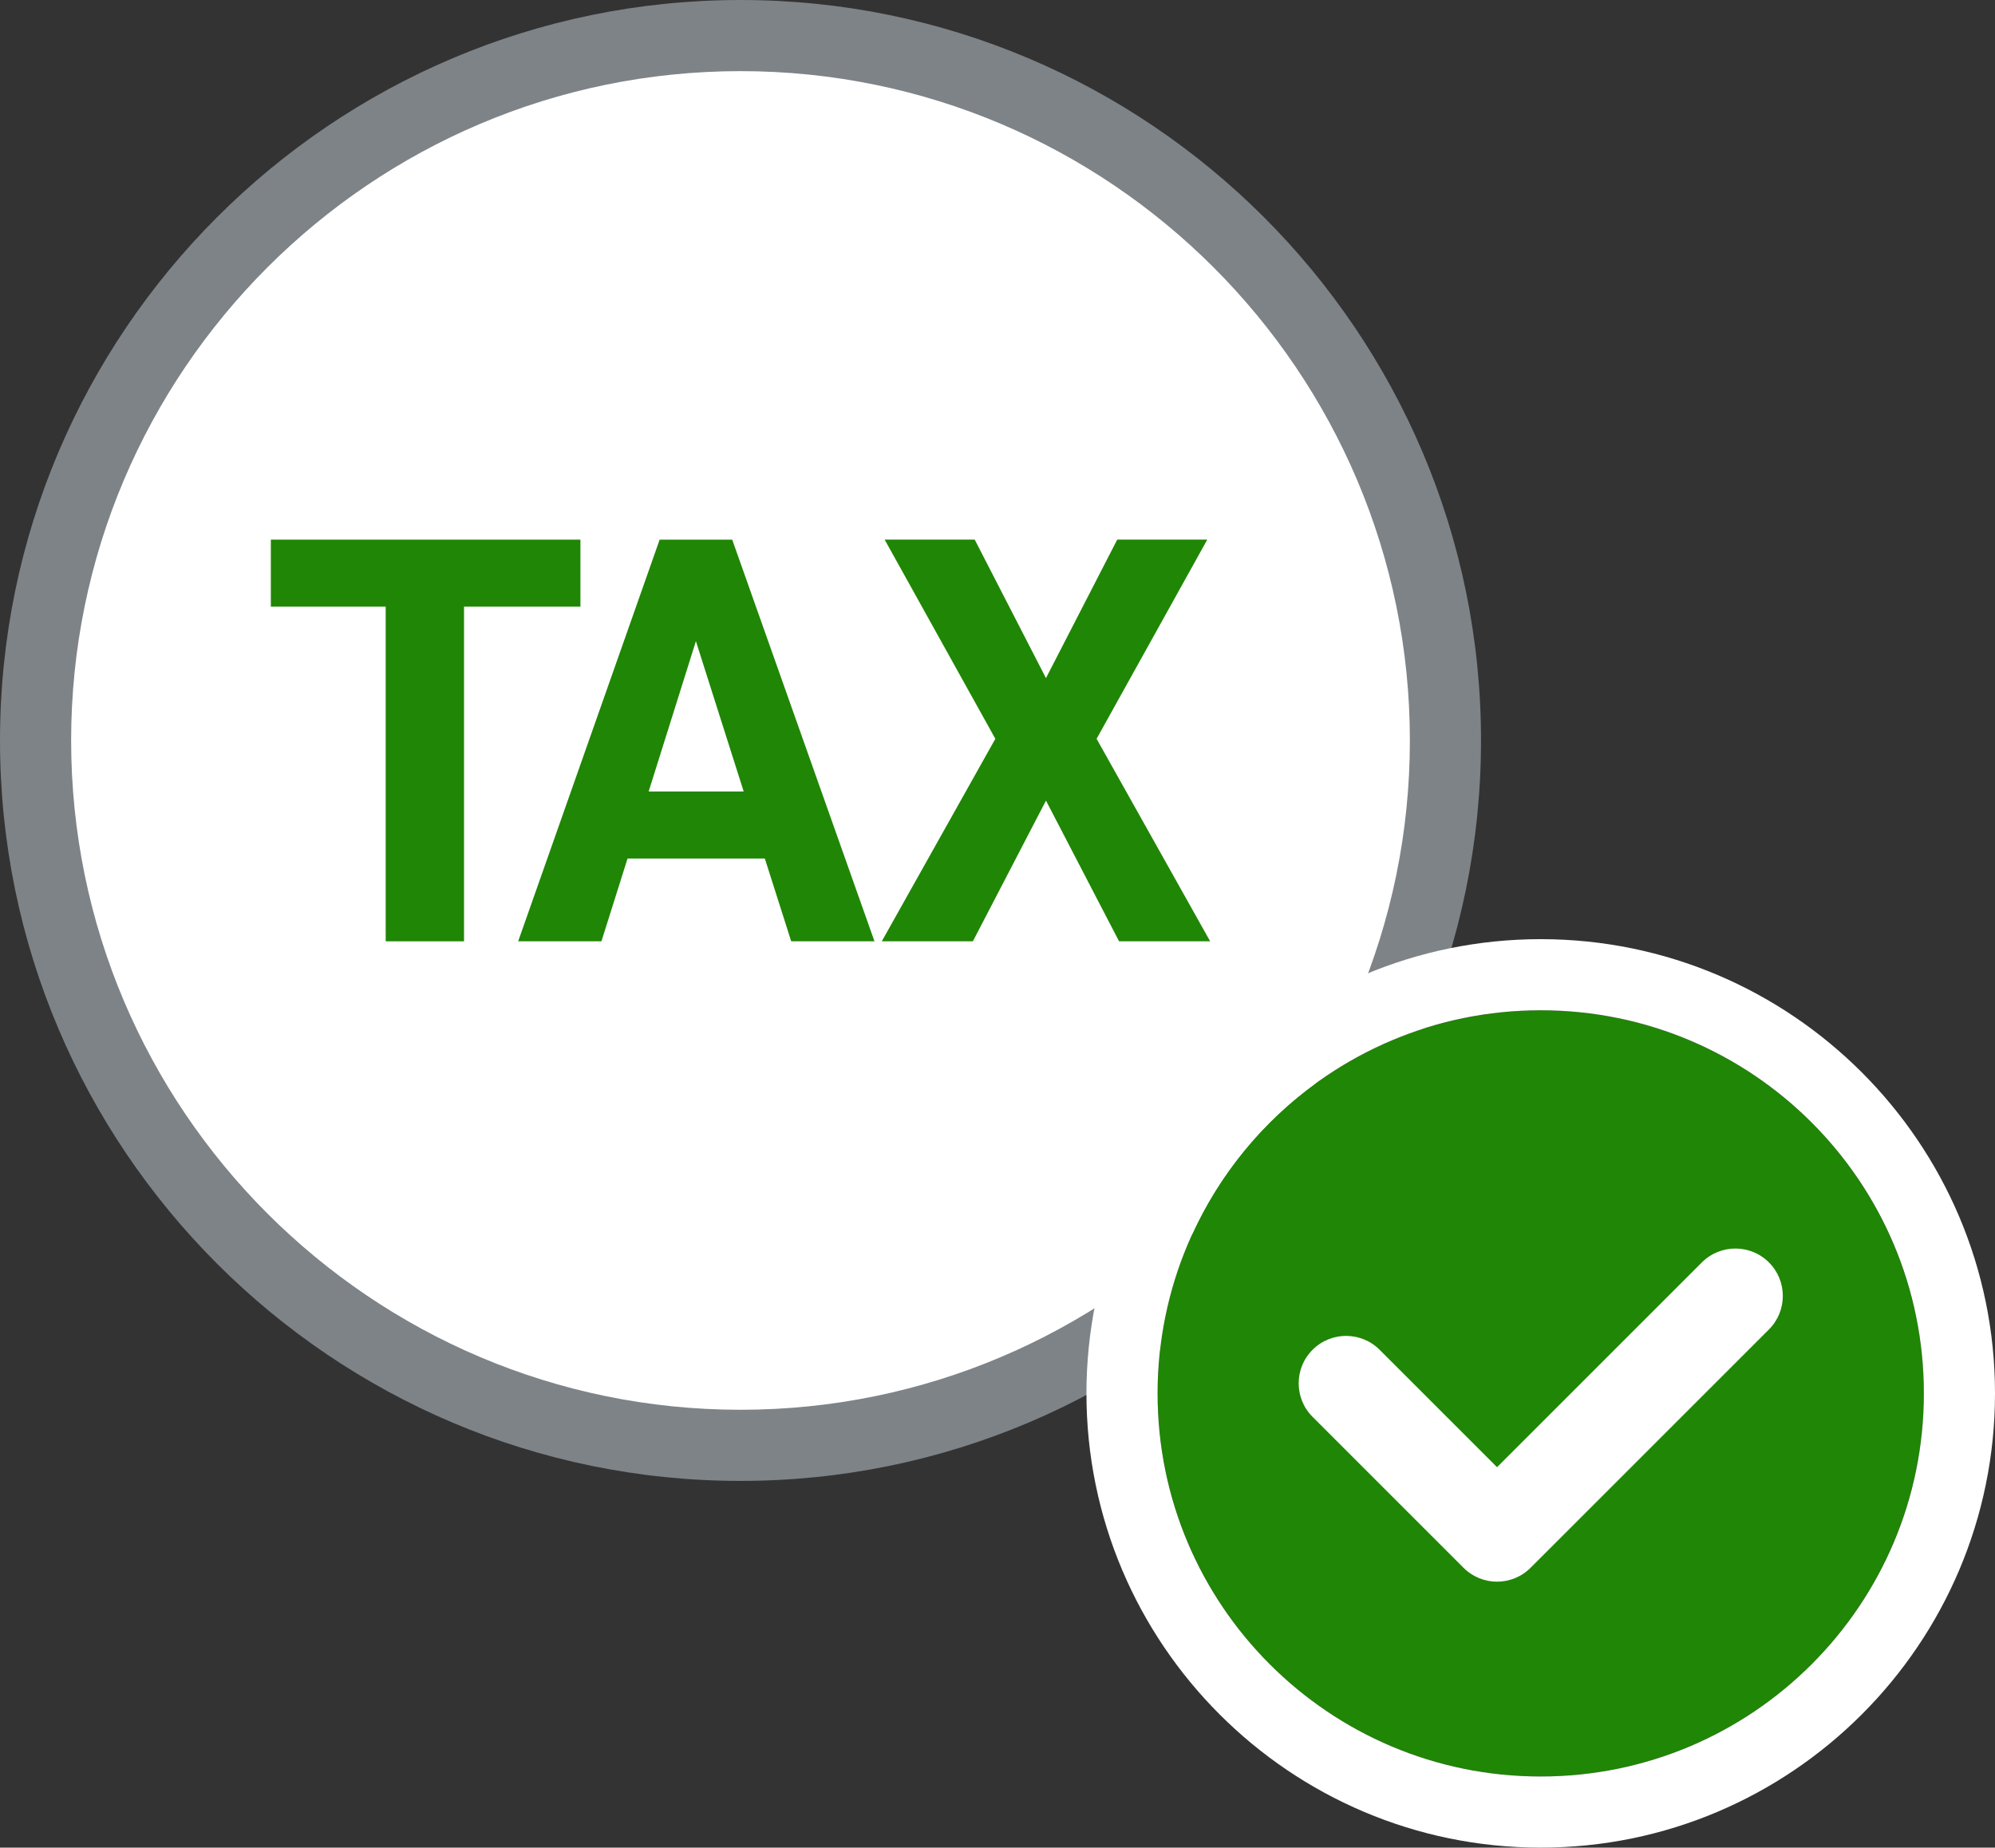
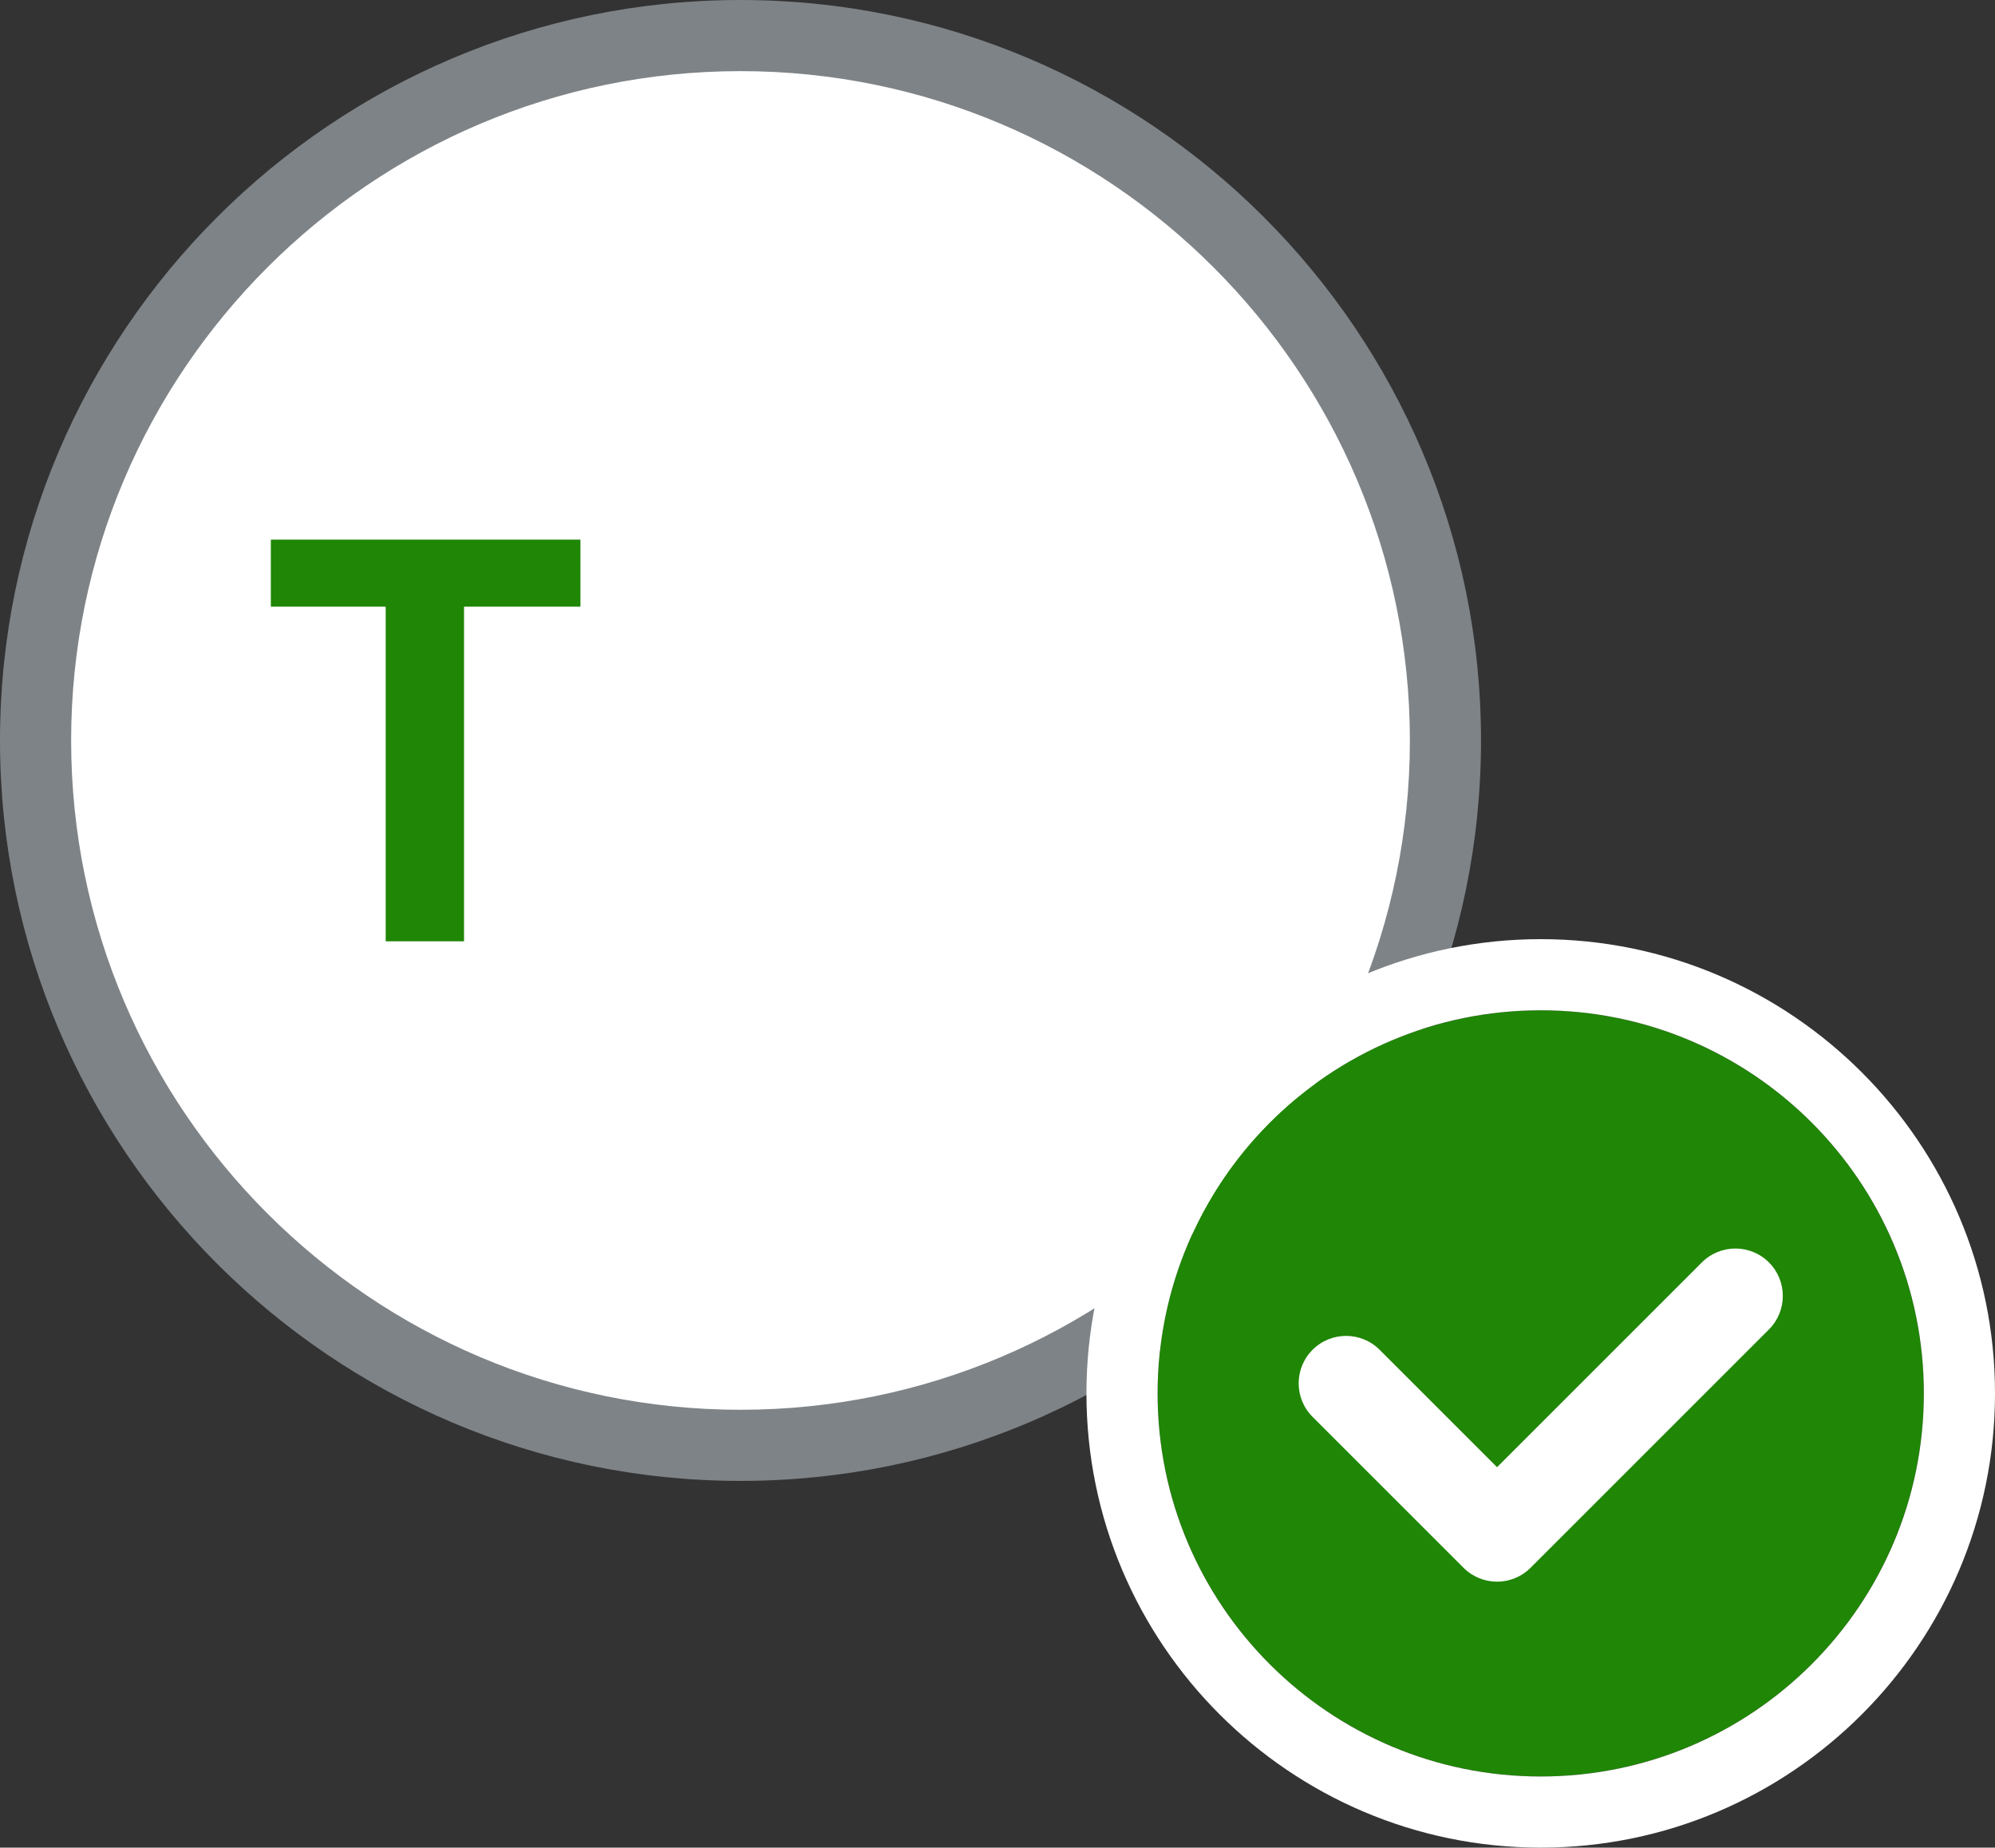
<svg xmlns="http://www.w3.org/2000/svg" id="b" viewBox="0 0 84.134 77.926">
  <rect x="0" y="0" width="84.134" height="77.926" fill="#333333" stroke="none" />
  <defs>
    <style>.e{fill:#fff;}.f{fill:#208605;}.g{fill:#7e8387;}</style>
  </defs>
  <g id="c">
    <g>
      <circle class="e" cx="31.229" cy="31.23" r="29.73" />
-       <path class="g" d="M31.229,62.459C14.01,62.459,0,48.45,0,31.23S14.01,0,31.229,0s31.229,14.01,31.229,31.23-14.01,31.229-31.229,31.229Zm0-59.459C15.664,3,3,15.664,3,31.23s12.664,28.229,28.229,28.229,28.229-12.664,28.229-28.229S46.795,3,31.229,3Z" />
+       <path class="g" d="M31.229,62.459C14.01,62.459,0,48.45,0,31.23S14.01,0,31.229,0s31.229,14.01,31.229,31.23-14.01,31.229-31.229,31.229m0-59.459C15.664,3,3,15.664,3,31.23s12.664,28.229,28.229,28.229,28.229-12.664,28.229-28.229S46.795,3,31.229,3Z" />
    </g>
    <g id="d">
      <path class="f" d="M24.479,25.587h-4.91v14.114h-3.303v-14.114h-4.844v-2.827h13.056v2.827Z" />
-       <path class="f" d="M32.255,36.21h-5.79l-1.101,3.491h-3.512l5.967-16.941h3.06l6,16.941h-3.512l-1.112-3.491Zm-4.899-2.827h4.007l-2.015-6.341-1.993,6.341Z" />
-       <path class="f" d="M44.111,28.6l3.005-5.841h3.798l-4.668,8.401,4.789,8.54h-3.842l-3.082-5.934-3.082,5.934h-3.842l4.789-8.54-4.668-8.401h3.798l3.005,5.841Z" />
    </g>
    <g>
      <g>
        <circle class="f" cx="64.976" cy="58.768" r="16.158" />
        <path class="e" d="M64.976,42.61c8.924,0,16.158,7.234,16.158,16.158s-7.234,16.158-16.158,16.158-16.158-7.234-16.158-16.158,7.234-16.158,16.158-16.158m0-3c-10.564,0-19.158,8.594-19.158,19.158s8.594,19.158,19.158,19.158,19.158-8.594,19.158-19.158-8.594-19.158-19.158-19.158h0Z" />
      </g>
      <path class="e" d="M63.134,66.709c-.512,0-1.023-.195-1.414-.586l-6.366-6.366c-.781-.781-.781-2.047,0-2.828,.781-.781,2.047-.781,2.828,0l4.952,4.952,8.638-8.637c.781-.781,2.047-.781,2.828,0,.781,.781,.781,2.047,0,2.828l-10.052,10.051c-.391,.391-.902,.586-1.414,.586Z" />
    </g>
  </g>
</svg>